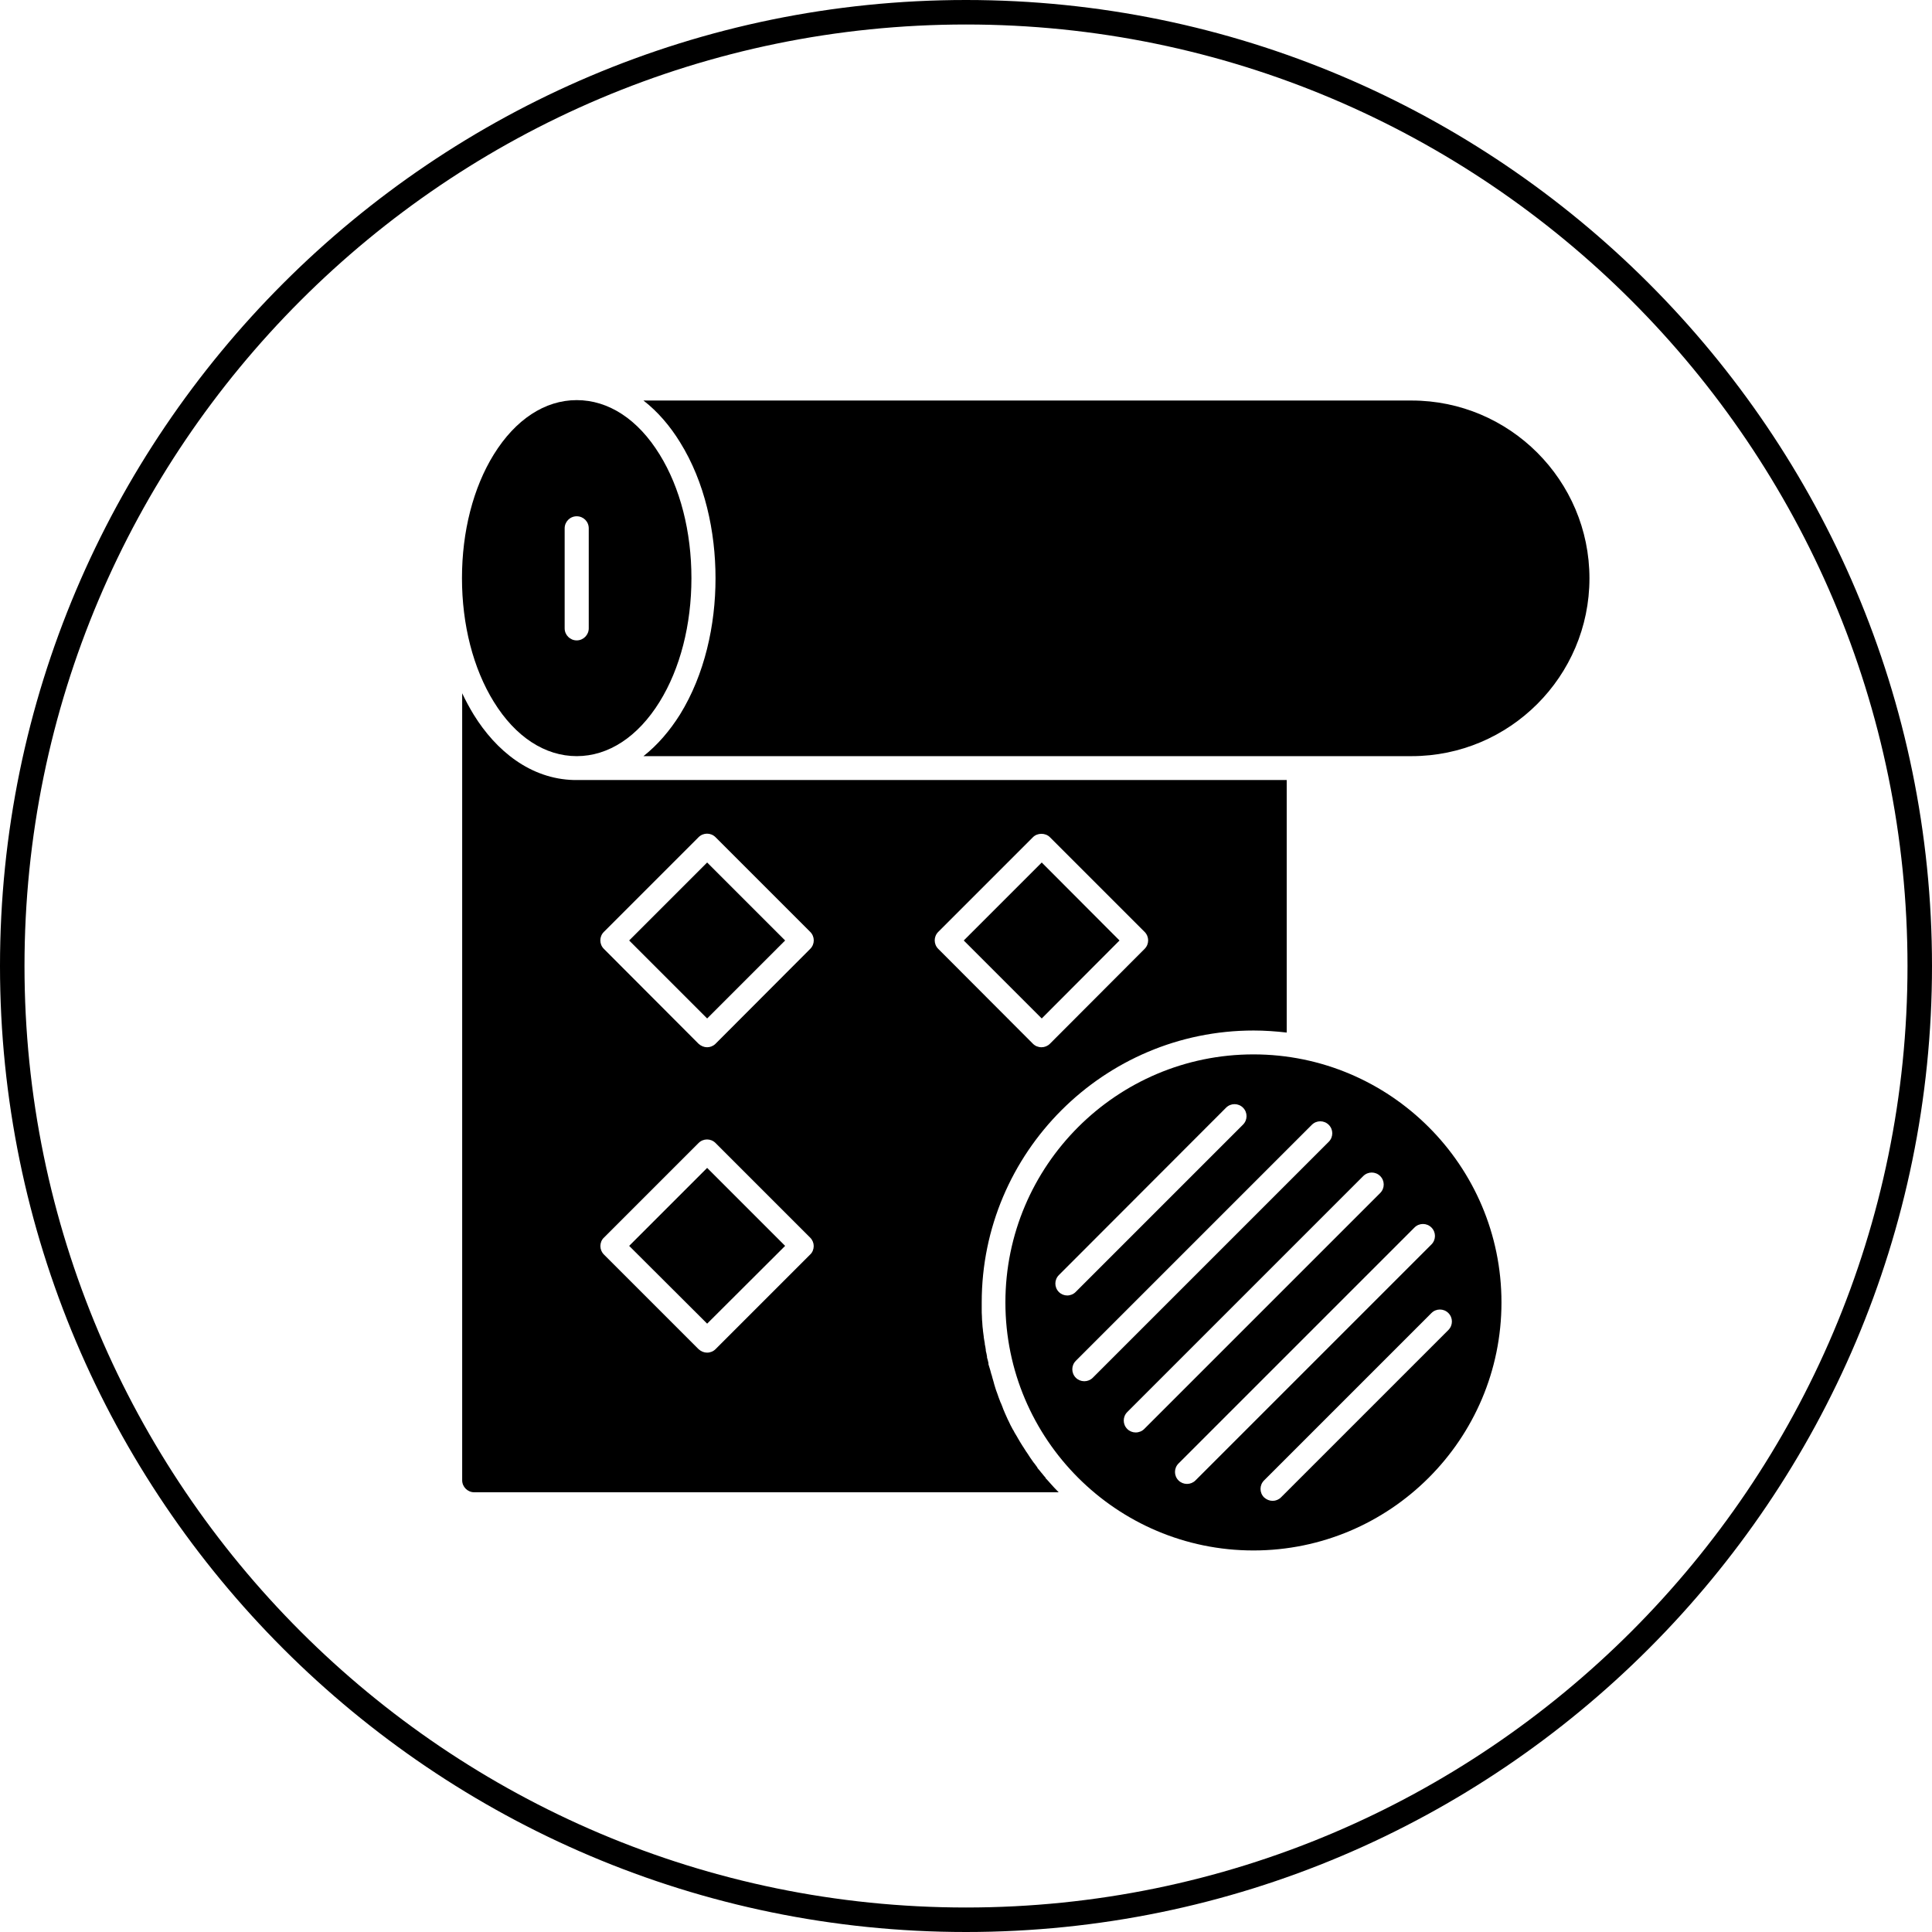
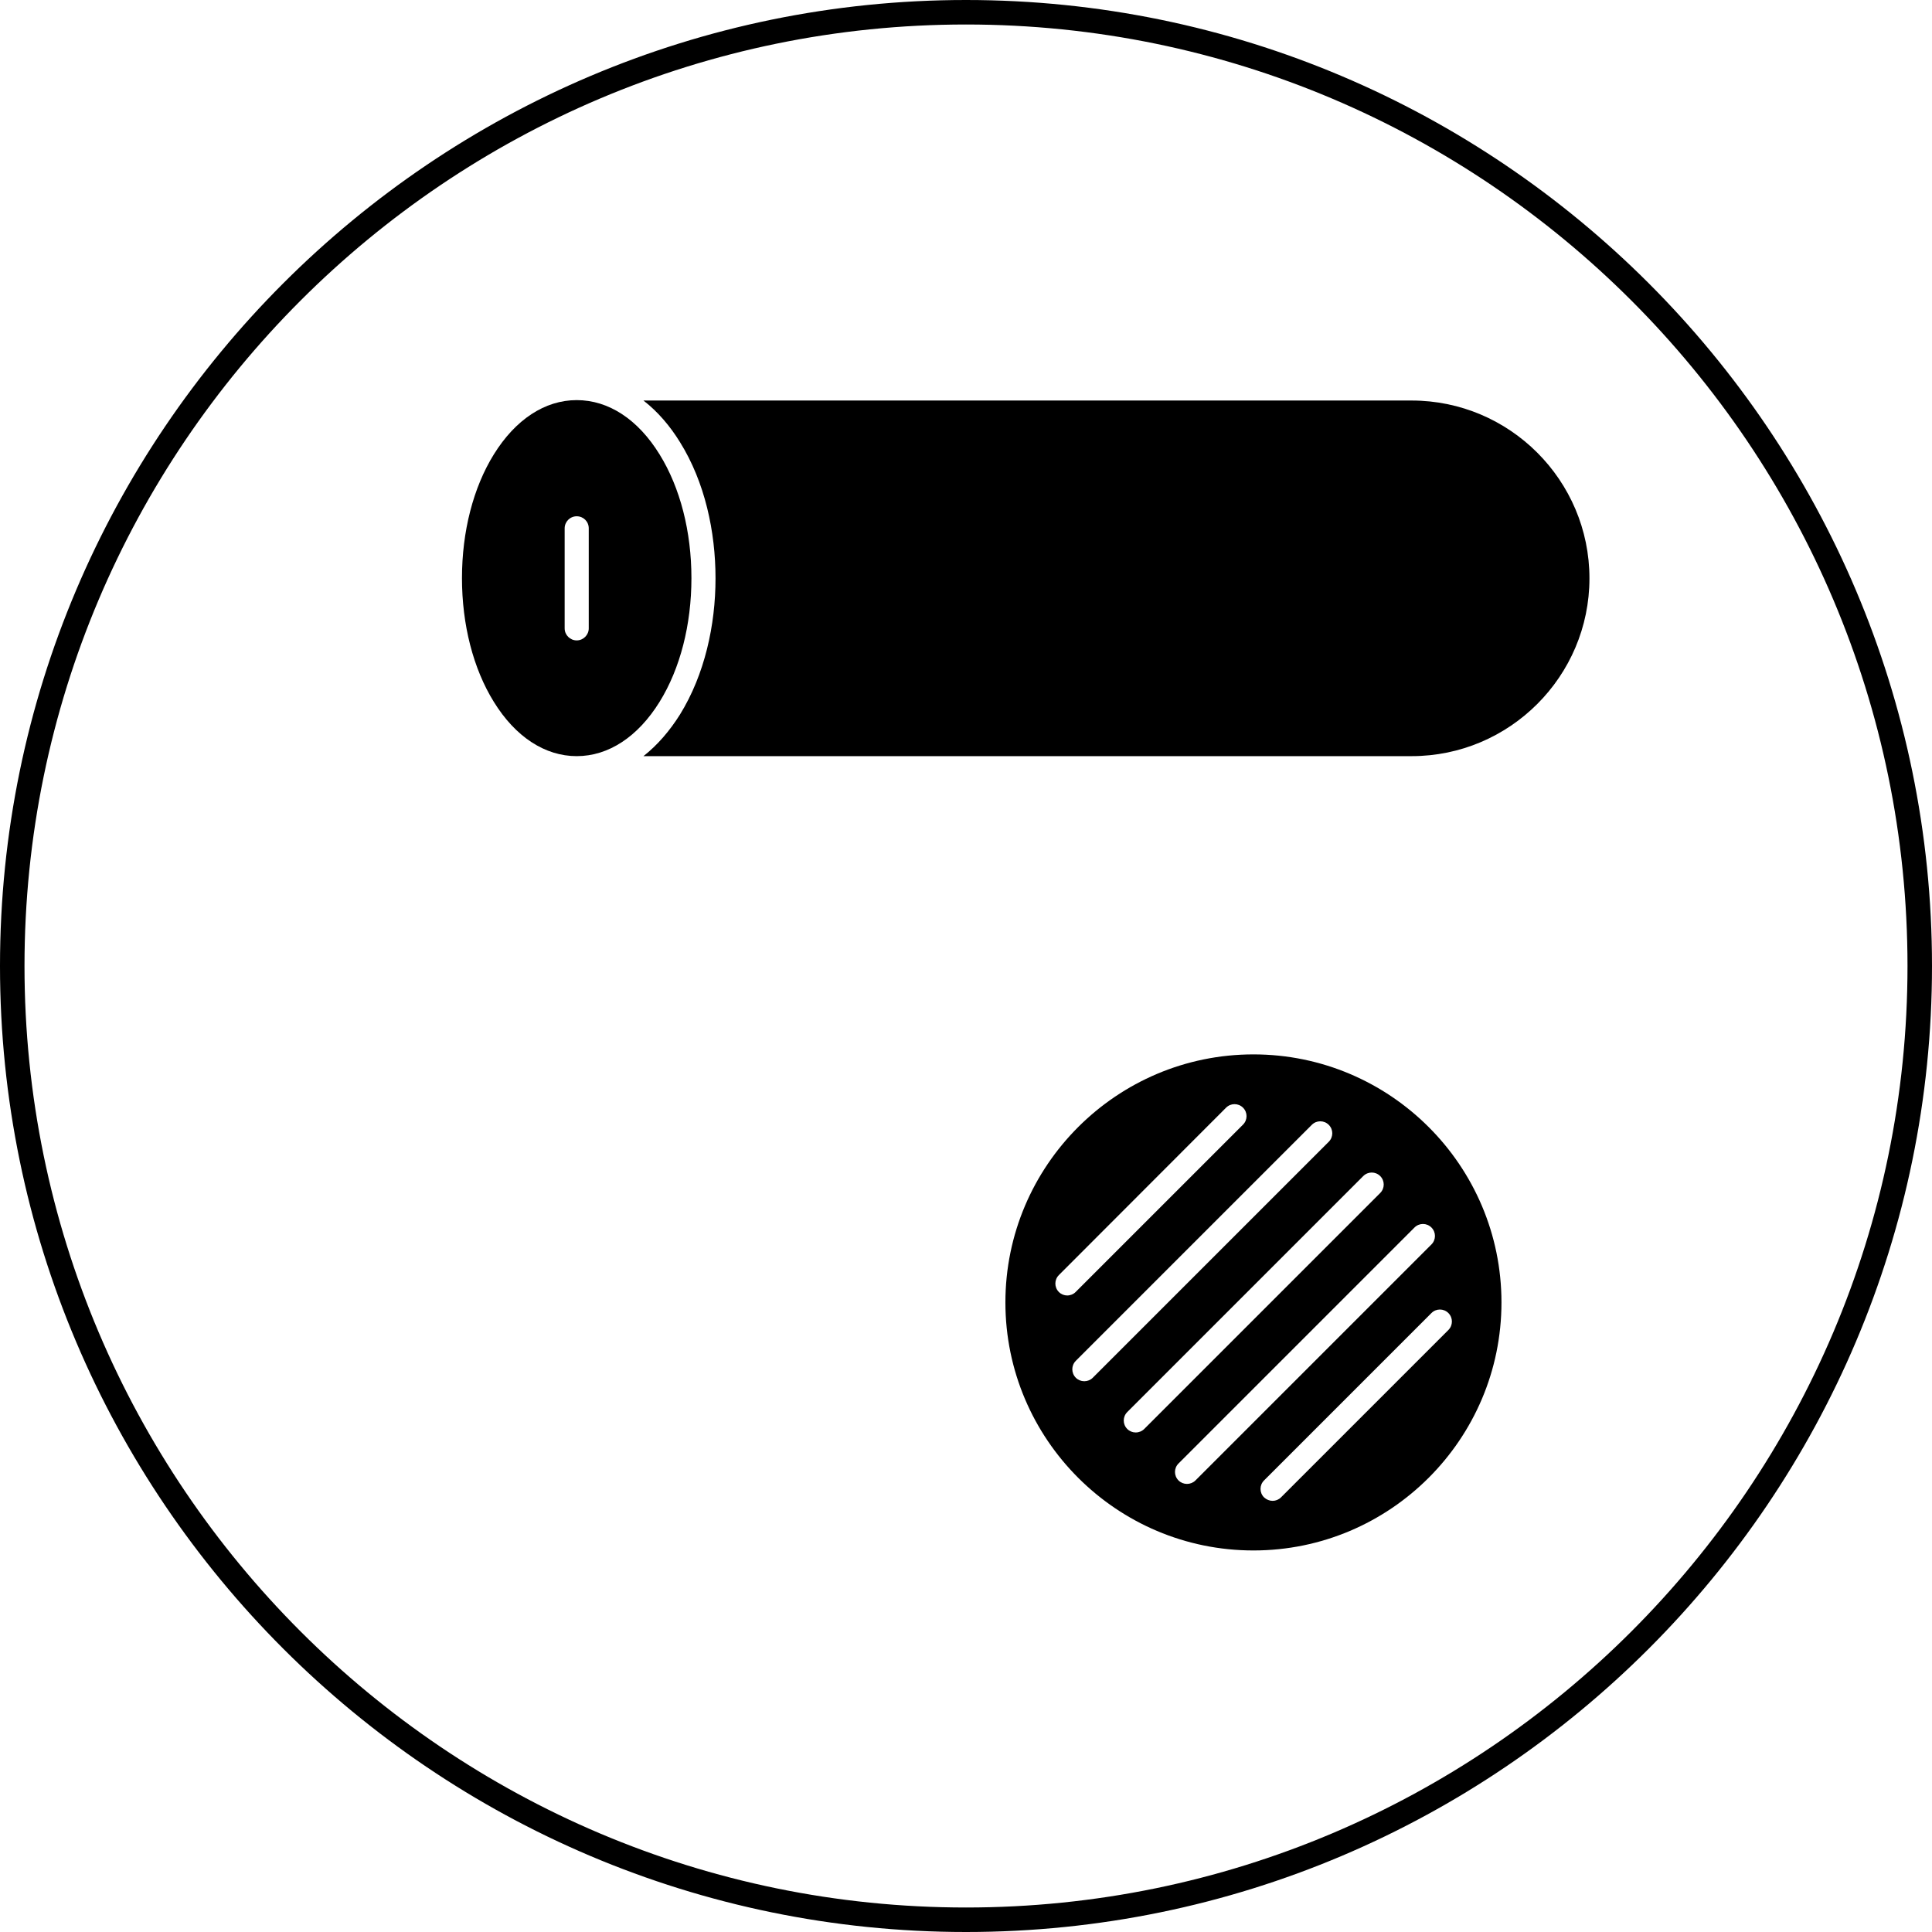
<svg xmlns="http://www.w3.org/2000/svg" id="_Слой_2" data-name="Слой_2" viewBox="0 0 94.64 94.64">
  <defs>
    <style> .cls-1 { fill-rule: evenodd; } </style>
  </defs>
  <g id="_Слой_1-2" data-name="Слой_1">
    <g>
      <path d="M47.32,94.64C21.23,94.64,0,73.41,0,47.32S21.23,0,47.32,0s47.32,21.23,47.32,47.32-21.23,47.32-47.32,47.32ZM47.32,1.2C21.89,1.2,1.2,21.89,1.2,47.32s20.69,46.12,46.12,46.12,46.12-20.69,46.12-46.12S72.75,1.2,47.32,1.2Z" />
      <g>
        <path class="cls-1" d="M69.15,37.04H31.52c.7-.55,1.3-1.26,1.79-2.04,1.21-1.96,1.74-4.38,1.74-6.67s-.52-4.71-1.74-6.67c-.48-.78-1.08-1.49-1.79-2.04h37.63c4.8,0,8.71,3.91,8.71,8.71s-3.91,8.71-8.71,8.71h0Z" />
        <path class="cls-1" d="M28.25,37.04c-1.55,0-3-.94-4.06-2.66-1.01-1.63-1.56-3.78-1.56-6.06s.55-4.43,1.56-6.06c1.06-1.71,2.5-2.66,4.06-2.66s3,.94,4.06,2.66c1.01,1.63,1.56,3.78,1.56,6.06s-.55,4.43-1.56,6.06c-1.06,1.71-2.5,2.66-4.06,2.66h0ZM28.25,31.37c-.32,0-.59-.26-.59-.59v-4.9c0-.32.26-.59.59-.59s.59.26.59.59v4.9c0,.32-.26.59-.59.59h0Z" />
        <path class="cls-1" d="M61.4,75.95c-6.7,0-12.15-5.45-12.15-12.15s5.45-12.15,12.15-12.15,12.15,5.45,12.15,12.15-5.45,12.15-12.15,12.15h0ZM53.11,67.66c-.15,0-.3-.06-.41-.17-.23-.23-.23-.6,0-.83l11.56-11.56c.23-.23.6-.23.83,0,.23.23.23.6,0,.83l-11.56,11.56c-.11.11-.26.17-.41.17h0ZM55.63,70.17c-.15,0-.3-.06-.41-.17-.23-.23-.23-.6,0-.83l11.56-11.56c.23-.23.6-.23.83,0,.23.23.23.6,0,.83l-11.56,11.56c-.11.11-.26.17-.42.17h0ZM58.14,72.69c-.15,0-.3-.06-.41-.17-.23-.23-.23-.6,0-.83l11.56-11.56c.23-.23.6-.23.83,0,.23.23.23.6,0,.83l-11.56,11.56c-.11.11-.26.17-.41.17h0ZM52.28,63.46c-.15,0-.3-.06-.41-.17-.23-.23-.23-.6,0-.83l8.19-8.2c.23-.23.6-.23.83,0,.23.23.23.6,0,.83l-8.2,8.2c-.11.11-.26.17-.42.17h0ZM62.34,73.52c-.15,0-.3-.06-.42-.17-.23-.23-.23-.6,0-.83l8.2-8.2c.23-.23.6-.23.83,0,.23.23.23.6,0,.83l-8.2,8.2c-.11.11-.26.17-.41.17h0Z" />
-         <path class="cls-1" d="M51.87,73.1h-28.64c-.32,0-.59-.26-.59-.59v-38.55c.17.36.36.71.56,1.04,1.09,1.77,2.78,3.16,4.92,3.21h0s34.91,0,34.91,0v12.37c-.53-.06-1.07-.1-1.62-.1-7.35,0-13.32,5.98-13.32,13.32,0,.11,0,.23,0,.34h0c0,.11,0,.23.01.34v.02c0,.11.01.21.02.32v.02c0,.1.02.21.03.31v.03c.01.1.03.2.04.3v.03c.02.1.03.2.05.29v.04c.02.09.04.19.05.28v.05c.03.09.04.18.06.28v.05c.03.09.05.18.07.27v.06c.03.09.05.17.08.26l.02.07c.02.08.04.16.07.24l.02.08c.02.08.05.16.07.24,0,.03.02.05.02.08.02.08.05.15.07.23l.03.09c.03.07.05.14.08.22.01.03.02.06.03.09.03.07.05.14.08.21.01.03.02.06.04.09.03.07.05.13.08.2.01.04.03.07.04.11.03.06.05.12.08.19.02.04.03.07.05.11.03.06.05.12.08.18.02.04.04.08.06.12.03.06.05.11.08.17.03.05.05.1.08.15.02.04.04.08.07.12.03.06.06.12.1.18.02.03.04.07.06.1.04.07.07.13.11.19.01.02.03.05.04.07.04.07.09.14.13.21l.04.06c.05.07.09.15.14.22l.03.04c.05.08.1.15.15.23l.02.03c.05.08.11.15.16.23l.02.02c.06.08.12.16.17.23v.02c.07.08.13.15.19.23l.02.02c.06.08.12.15.19.23v.02c.08.08.14.15.21.23h0c.14.16.28.31.43.46h0ZM34.64,51.3c-.15,0-.3-.06-.42-.17l-4.64-4.65c-.23-.23-.23-.6,0-.83l4.64-4.64c.23-.23.6-.23.83,0l4.64,4.64c.23.23.23.6,0,.83l-4.64,4.65c-.11.11-.26.17-.41.17h0ZM30.82,46.07l3.82,3.82,3.82-3.82-3.82-3.82-3.82,3.82ZM51.02,51.3c-.16,0-.31-.06-.42-.17l-4.64-4.65c-.23-.23-.23-.6,0-.83l4.64-4.64c.22-.22.61-.22.83,0l4.64,4.64c.23.23.23.6,0,.83l-4.64,4.65c-.11.11-.26.17-.41.17h0ZM47.21,46.07l3.82,3.82,3.81-3.82-3.81-3.82-3.82,3.82ZM34.64,66.26c-.15,0-.3-.06-.42-.17l-4.64-4.64c-.11-.11-.17-.26-.17-.41s.06-.31.17-.41l4.64-4.64c.23-.23.6-.23.83,0l4.64,4.64c.11.11.17.26.17.41s-.06.31-.17.41l-4.64,4.64c-.11.11-.26.17-.42.17h0ZM30.82,61.03l3.82,3.81,3.82-3.81-3.82-3.82-3.82,3.82Z" />
      </g>
    </g>
  </g>
</svg>